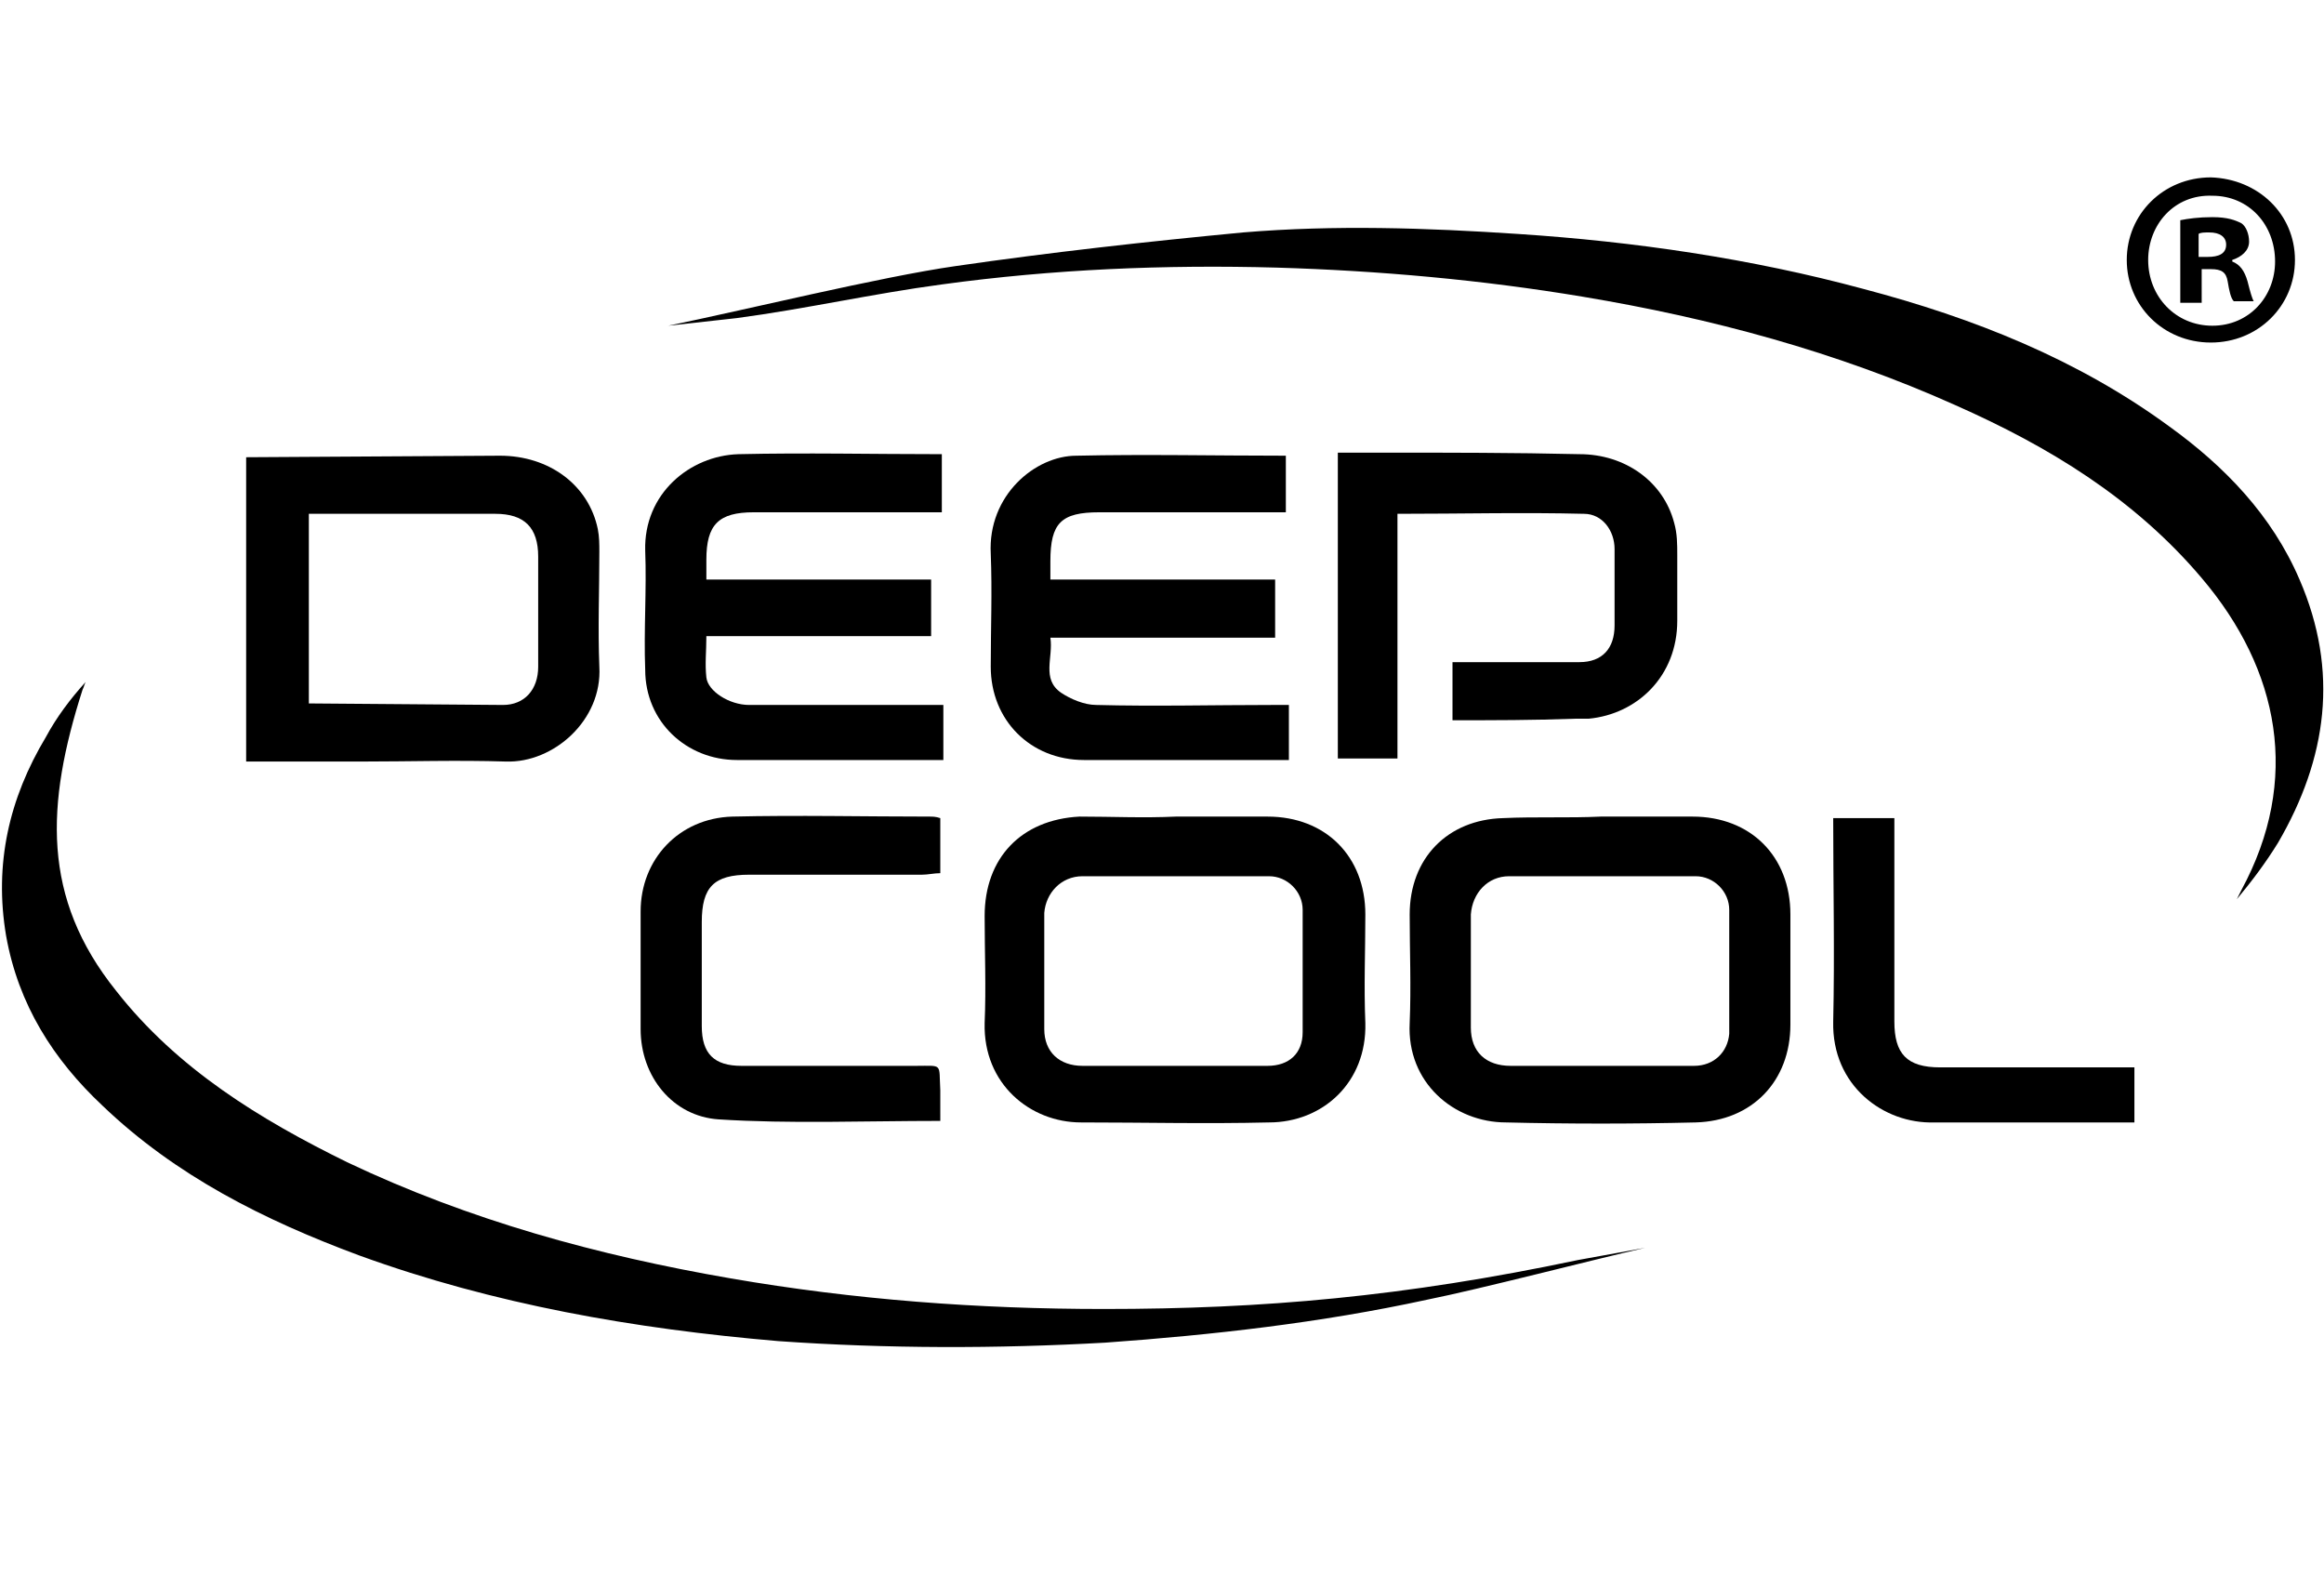
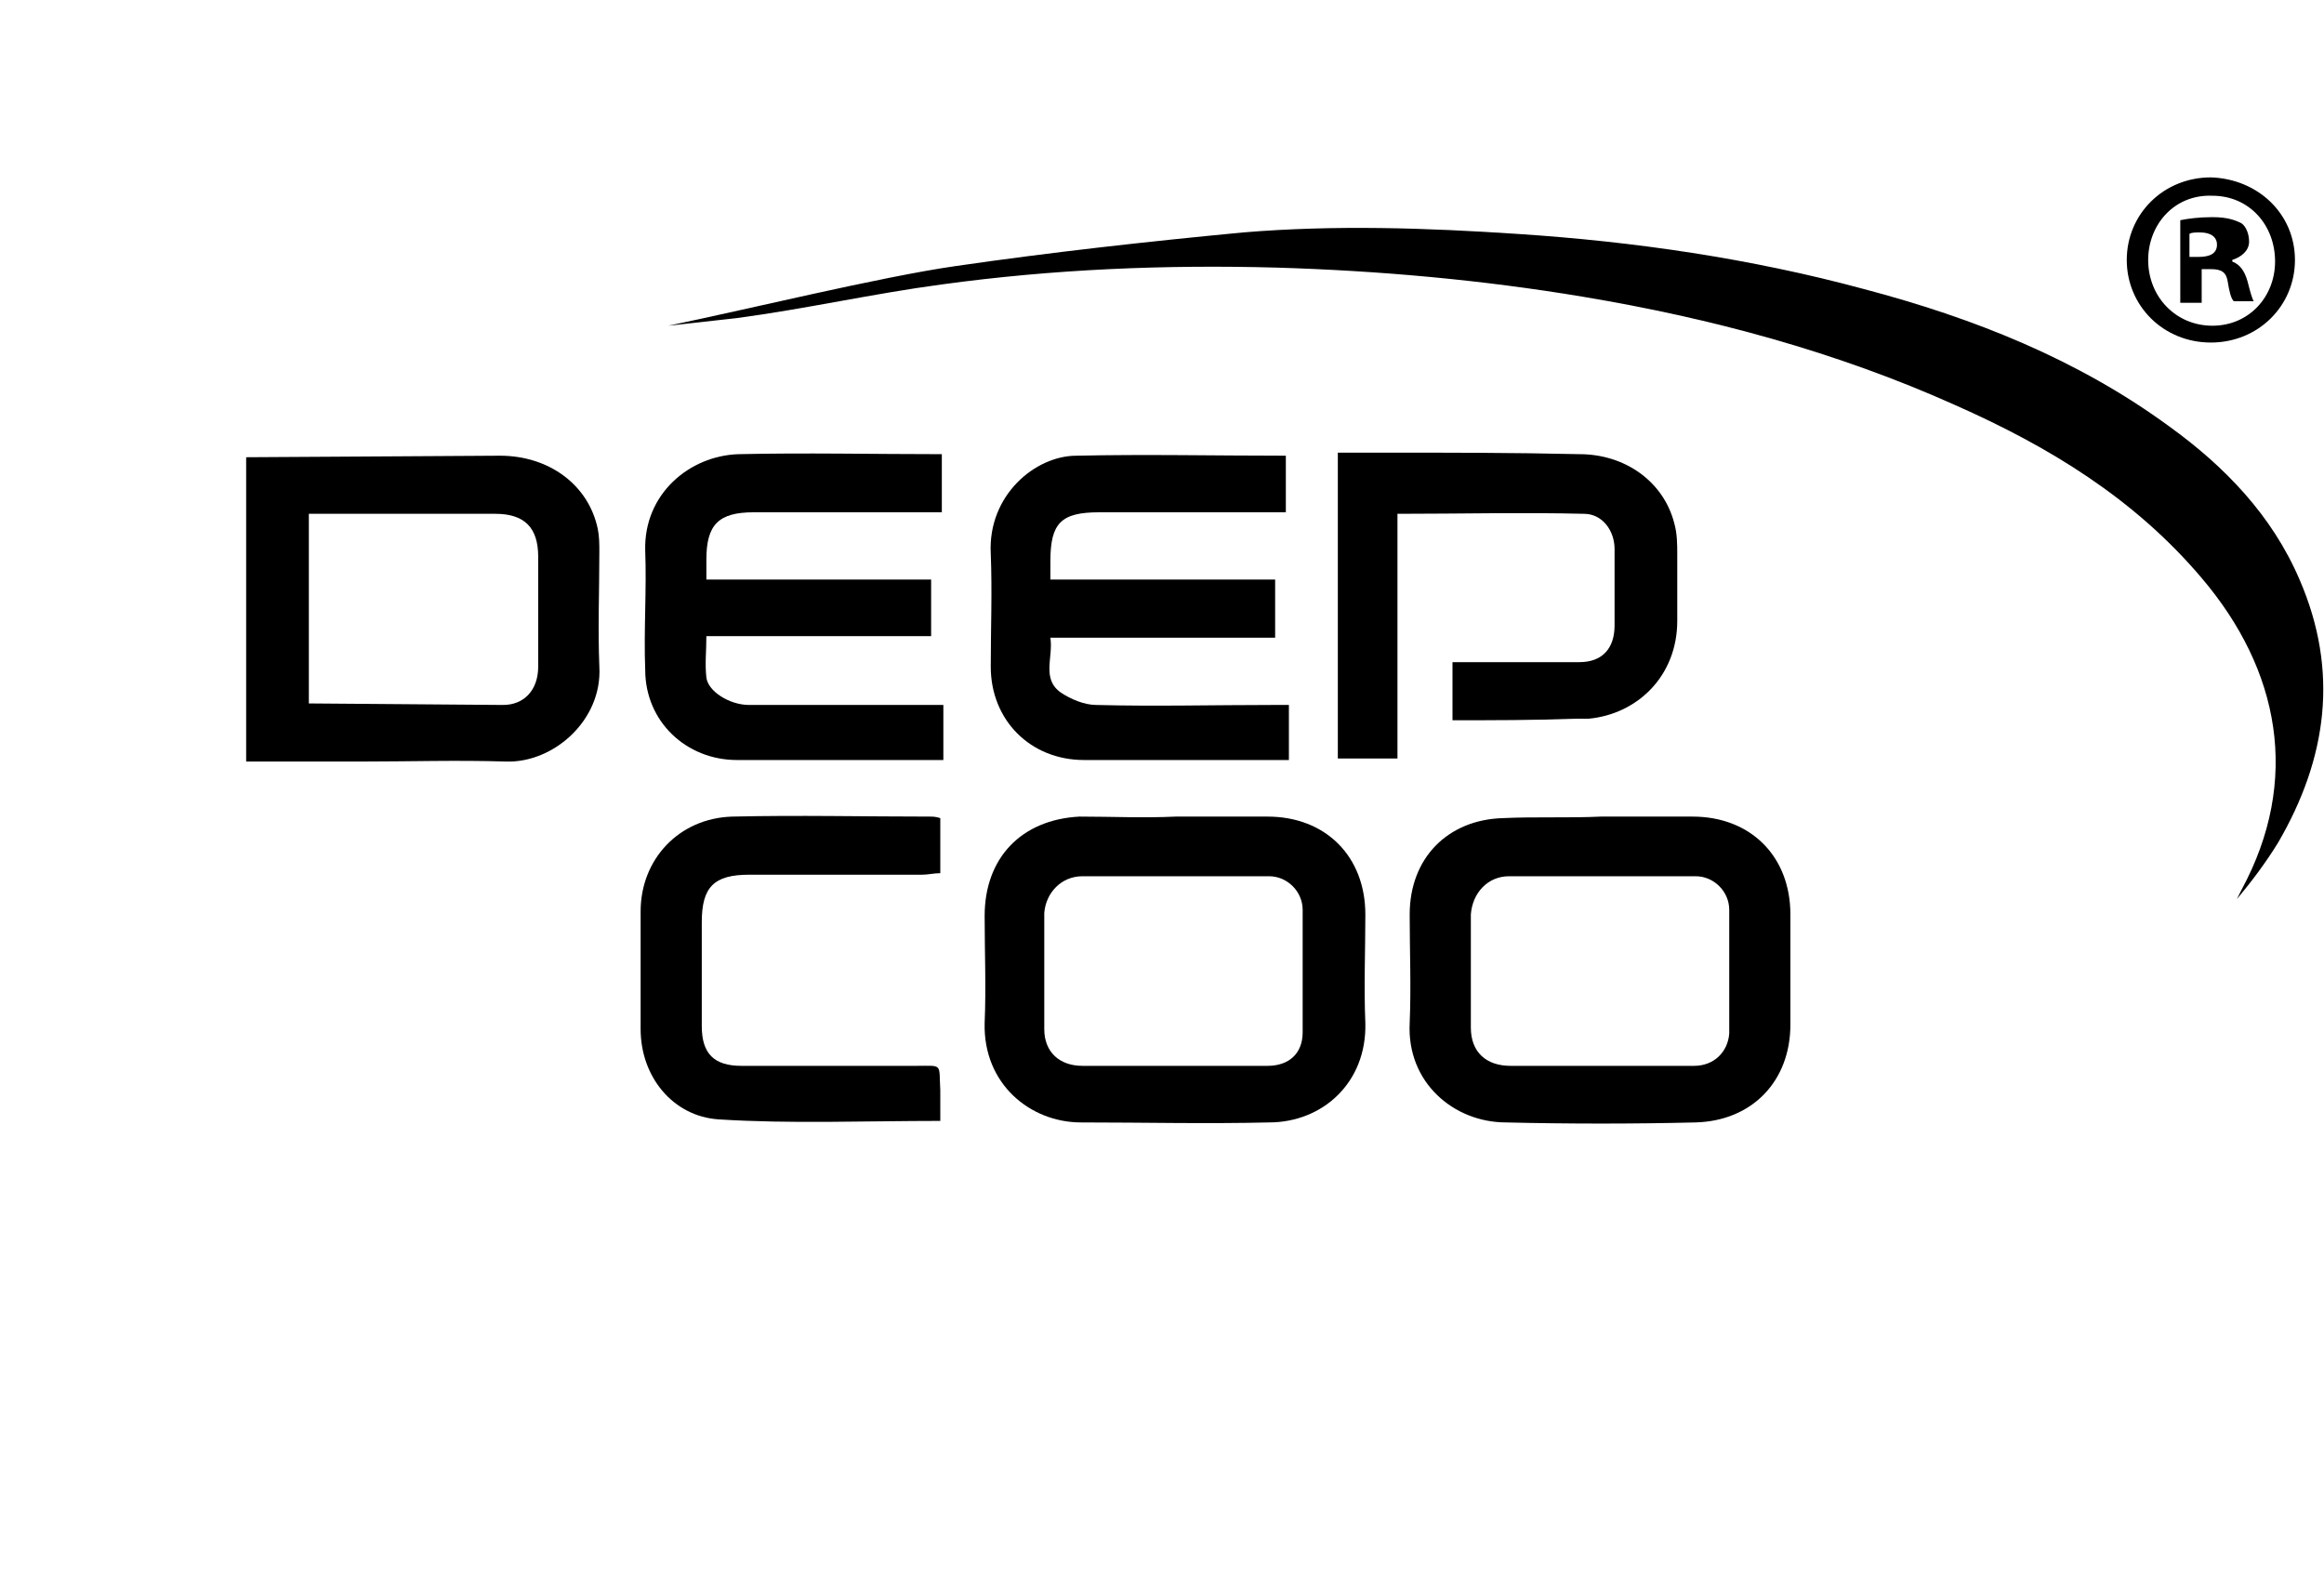
<svg xmlns="http://www.w3.org/2000/svg" version="1.1" id="Layer_1" x="0px" y="0px" viewBox="0 0 152 103" xml:space="preserve">
  <rect fill="#FFFFFF" width="152" height="103" />
  <g>
-     <path d="M107.6,81.6c-3.5,0.8-10.8,2.7-14.3,3.4c-6.9,1.5-14,2.3-21,2.8c-7.1,0.4-14.3,0.4-21.4-0.1c-9.4-0.8-18.6-2.4-27.4-5.6 c-6.2-2.3-12-5.2-16.8-9.8c-3.2-3-5.5-6.6-6.3-11.1c-0.8-4.7,0.2-9,2.6-13c0.7-1.3,1.6-2.5,2.6-3.6c-0.1,0.2-0.1,0.3-0.2,0.5 C3,52.6,2.7,58.7,7.6,64.8c4,5.1,9.4,8.4,15.1,11.2c8,3.8,16.4,6.1,25.1,7.6c8.1,1.4,16.2,2,24.4,2c10.4,0,19.6-0.8,31-3.2" />
    <path d="M43.7,21.3c4.9-1,13.9-3.2,18.8-3.9c6.2-0.9,12.5-1.6,18.8-2.2c6-0.5,12-0.3,18,0.1c7.6,0.5,15.2,1.6,22.6,3.6 c7.2,1.9,14,4.6,20,9c3.6,2.6,6.7,5.8,8.5,10c2.6,6,1.8,11.7-1.4,17.2c-0.8,1.3-1.7,2.5-2.7,3.7c0.1-0.2,0.2-0.4,0.3-0.6 c3.9-7.2,2.5-14.4-2.6-20.4c-4.4-5.2-10-8.6-16.1-11.3c-7.8-3.5-16-5.7-24.4-7.1c-6.6-1.1-13.3-1.7-20-1.9 c-7.3-0.2-14.6,0.1-21.9,1.1c-4.5,0.6-8.9,1.6-13.4,2.2" />
    <path d="M32.7,29.8c3.2,0,5.8,1.9,6.4,4.8c0.1,0.5,0.1,1,0.1,1.5c0,2.5-0.1,5,0,7.5c0.2,3.5-3,6.3-6.1,6.2c-3.2-0.1-6.3,0-9.5,0 c-2.5,0-4.9,0-7.5,0c0-0.5,0-0.7,0-1c0-6,0-18.9,0-18.9 M32.9,46.1c1.4,0,2.3-1,2.3-2.5c0-2.4,0-4.8,0-7.2c0-1.9-0.9-2.8-2.8-2.8 c-3.3,0-6.7,0-10,0c-0.7,0-1.4,0-2.2,0c0,4.2,0,12.4,0,12.4" />
    <path d="M76.9,53.4c2,0,4,0,6,0c3.8,0,6.4,2.6,6.4,6.4c0,2.4-0.1,4.7,0,7.1c0.1,3.9-2.8,6.5-6.3,6.5c-4.1,0.1-8.2,0-12.3,0 c-3.3,0-6.4-2.5-6.3-6.5c0.1-2.3,0-4.7,0-7c0-3.8,2.4-6.3,6.2-6.5C72.7,53.4,74.8,53.5,76.9,53.4C76.9,53.4,76.9,53.4,76.9,53.4z M76.9,69.7c2,0,4,0,6,0c1.4,0,2.3-0.8,2.3-2.2c0-2.7,0-5.3,0-8c0-1.2-1-2.2-2.2-2.2c-4.1,0-8.1,0-12.2,0c-1.4,0-2.4,1.1-2.5,2.4 c0,2.5,0,5.1,0,7.6c0,1.5,1,2.4,2.5,2.4C73,69.7,75,69.7,76.9,69.7z" />
    <path d="M104.7,53.4c2,0,4,0,6,0c3.8,0,6.4,2.6,6.4,6.4c0,2.4,0,4.8,0,7.2c0,3.7-2.5,6.3-6.2,6.4c-4.1,0.1-8.3,0.1-12.4,0 c-3.4,0-6.5-2.6-6.3-6.5c0.1-2.4,0-4.7,0-7.1c0-3.7,2.5-6.2,6.1-6.3C100.4,53.4,102.6,53.5,104.7,53.4 C104.7,53.4,104.7,53.4,104.7,53.4z M104.7,69.7c2,0,4.1,0,6.1,0c1.3,0,2.2-0.9,2.3-2.1c0-2.7,0-5.4,0-8.1c0-1.2-1-2.2-2.2-2.2 c-4.1,0-8.1,0-12.2,0c-1.4,0-2.4,1.1-2.5,2.5c0,2.5,0,4.9,0,7.4c0,1.6,1,2.5,2.6,2.5C100.7,69.7,102.7,69.7,104.7,69.7z" />
    <path d="M61.6,29.7c0,1.3,0,2.5,0,3.8c-0.4,0-0.7,0-1.1,0c-3.7,0-7.5,0-11.2,0c-2.3,0-3.1,0.8-3.1,3.1c0,0.4,0,0.8,0,1.3 c4.9,0,9.8,0,14.7,0c0,1.3,0,2.4,0,3.7c-4.8,0-9.7,0-14.7,0c0,1-0.1,1.8,0,2.7c0.1,0.9,1.5,1.8,2.8,1.8c3.9,0,7.7,0,11.6,0 c0.4,0,0.7,0,1.1,0c0,1.2,0,2.3,0,3.6c-0.3,0-0.6,0-0.9,0c-4.2,0-8.4,0-12.6,0c-3.3,0-6-2.5-6-5.9c-0.1-2.6,0.1-5.2,0-7.8 c-0.1-3.7,2.9-6.2,6.1-6.3C52.7,29.6,57,29.7,61.6,29.7z" />
    <path d="M84.1,29.8c0,1.3,0,2.4,0,3.7c-0.4,0-0.7,0-1.1,0c-3.7,0-7.4,0-11.1,0c-2.5,0-3.2,0.7-3.2,3.2c0,0.4,0,0.7,0,1.2 c4.9,0,9.7,0,14.7,0c0,1.3,0,2.5,0,3.8c-4.9,0-9.7,0-14.7,0c0.2,1.3-0.6,2.7,0.7,3.6c0.6,0.4,1.5,0.8,2.3,0.8c3.8,0.1,7.7,0,11.5,0 c0.4,0,0.7,0,1.1,0c0,1.2,0,2.3,0,3.6c-0.3,0-0.6,0-0.9,0c-4.2,0-8.3,0-12.5,0c-3.5,0-6.1-2.6-6.1-6.1c0-2.5,0.1-4.9,0-7.4 c-0.2-3.8,2.9-6.4,5.6-6.4C74.9,29.7,79.5,29.8,84.1,29.8z" />
    <path d="M95,47.1c0-1.3,0-2.5,0-3.8c0.5,0,1,0,1.5,0c2.3,0,4.5,0,6.8,0c1.5,0,2.3-0.9,2.3-2.4c0-1.7,0-3.3,0-5c0-1.2-0.8-2.3-2-2.3 c-4-0.1-8,0-12.2,0c0,2.7,0,5.3,0,8c0,2.7,0,5.3,0,8c-1.3,0-2.6,0-3.9,0c0-6.6,0-13.2,0-20c1,0,2,0,3,0c4.3,0,8.5,0,12.8,0.1 c3,0,5.5,1.8,6.2,4.5c0.2,0.7,0.2,1.4,0.2,2.1c0,1.4,0,2.5,0,4.3c0,3.6-2.6,6.1-5.8,6.4c-0.3,0-0.6,0-0.9,0 C100.3,47.1,97.7,47.1,95,47.1z" />
    <path d="M61.5,73.3c-5,0-9.8,0.2-14.5-0.1c-3-0.2-5.1-2.8-5.1-5.9c0-2.6,0-5.1,0-7.7c0-3.4,2.5-6.1,6-6.2c4.3-0.1,8.6,0,12.9,0 c0.2,0,0.4,0,0.7,0.1c0,1.2,0,2.3,0,3.6c-0.4,0-0.8,0.1-1.2,0.1c-3.8,0-7.5,0-11.3,0c-2.3,0-3.1,0.8-3.1,3.1c0,2.3,0,4.5,0,6.8 c0,1.8,0.8,2.6,2.6,2.6c3.8,0,7.6,0,11.4,0c1.8,0,1.5-0.2,1.6,1.6C61.5,72,61.5,72.6,61.5,73.3z" />
-     <path d="M126.5,73.4c-3.3,0.1-6.7-2.4-6.6-6.6c0.1-4.4,0-8.8,0-13.3c1.3,0,2.6,0,4,0c0,0.3,0,0.7,0,1c0,4.1,0,8.2,0,12.3 c0,2.1,0.8,3,3,3c4,0,12,0,12,0l0.7,0v3.6" />
  </g>
  <g>
-     <path d="M150.1,17c0,3-2.4,5.4-5.5,5.4c-3.1,0-5.5-2.4-5.5-5.4c0-3,2.4-5.4,5.5-5.4C147.7,11.7,150.1,14,150.1,17z M140.5,17 c0,2.4,1.8,4.3,4.2,4.3c2.4,0,4.1-1.9,4.1-4.2c0-2.4-1.7-4.3-4.1-4.3C142.2,12.7,140.5,14.7,140.5,17z M143.8,19.8h-1.2v-5.4 c0.5-0.1,1.2-0.2,2.1-0.2c1,0,1.5,0.2,1.9,0.4c0.3,0.2,0.5,0.7,0.5,1.2c0,0.6-0.5,1-1.1,1.2v0.1c0.5,0.2,0.8,0.6,1,1.3 c0.2,0.8,0.3,1.1,0.4,1.3h-1.3c-0.2-0.2-0.3-0.7-0.4-1.3c-0.1-0.6-0.4-0.8-1.1-0.8h-0.6V19.8z M143.8,16.8h0.6 c0.7,0,1.2-0.2,1.2-0.8c0-0.5-0.4-0.8-1.1-0.8c-0.3,0-0.6,0-0.7,0.1V16.8z" />
+     <path d="M150.1,17c0,3-2.4,5.4-5.5,5.4c-3.1,0-5.5-2.4-5.5-5.4c0-3,2.4-5.4,5.5-5.4C147.7,11.7,150.1,14,150.1,17z M140.5,17 c0,2.4,1.8,4.3,4.2,4.3c2.4,0,4.1-1.9,4.1-4.2c0-2.4-1.7-4.3-4.1-4.3C142.2,12.7,140.5,14.7,140.5,17z M143.8,19.8h-1.2v-5.4 c0.5-0.1,1.2-0.2,2.1-0.2c1,0,1.5,0.2,1.9,0.4c0.3,0.2,0.5,0.7,0.5,1.2c0,0.6-0.5,1-1.1,1.2v0.1c0.5,0.2,0.8,0.6,1,1.3 c0.2,0.8,0.3,1.1,0.4,1.3h-1.3c-0.2-0.2-0.3-0.7-0.4-1.3c-0.1-0.6-0.4-0.8-1.1-0.8h-0.6V19.8z M143.8,16.8c0.7,0,1.2-0.2,1.2-0.8c0-0.5-0.4-0.8-1.1-0.8c-0.3,0-0.6,0-0.7,0.1V16.8z" />
  </g>
</svg>